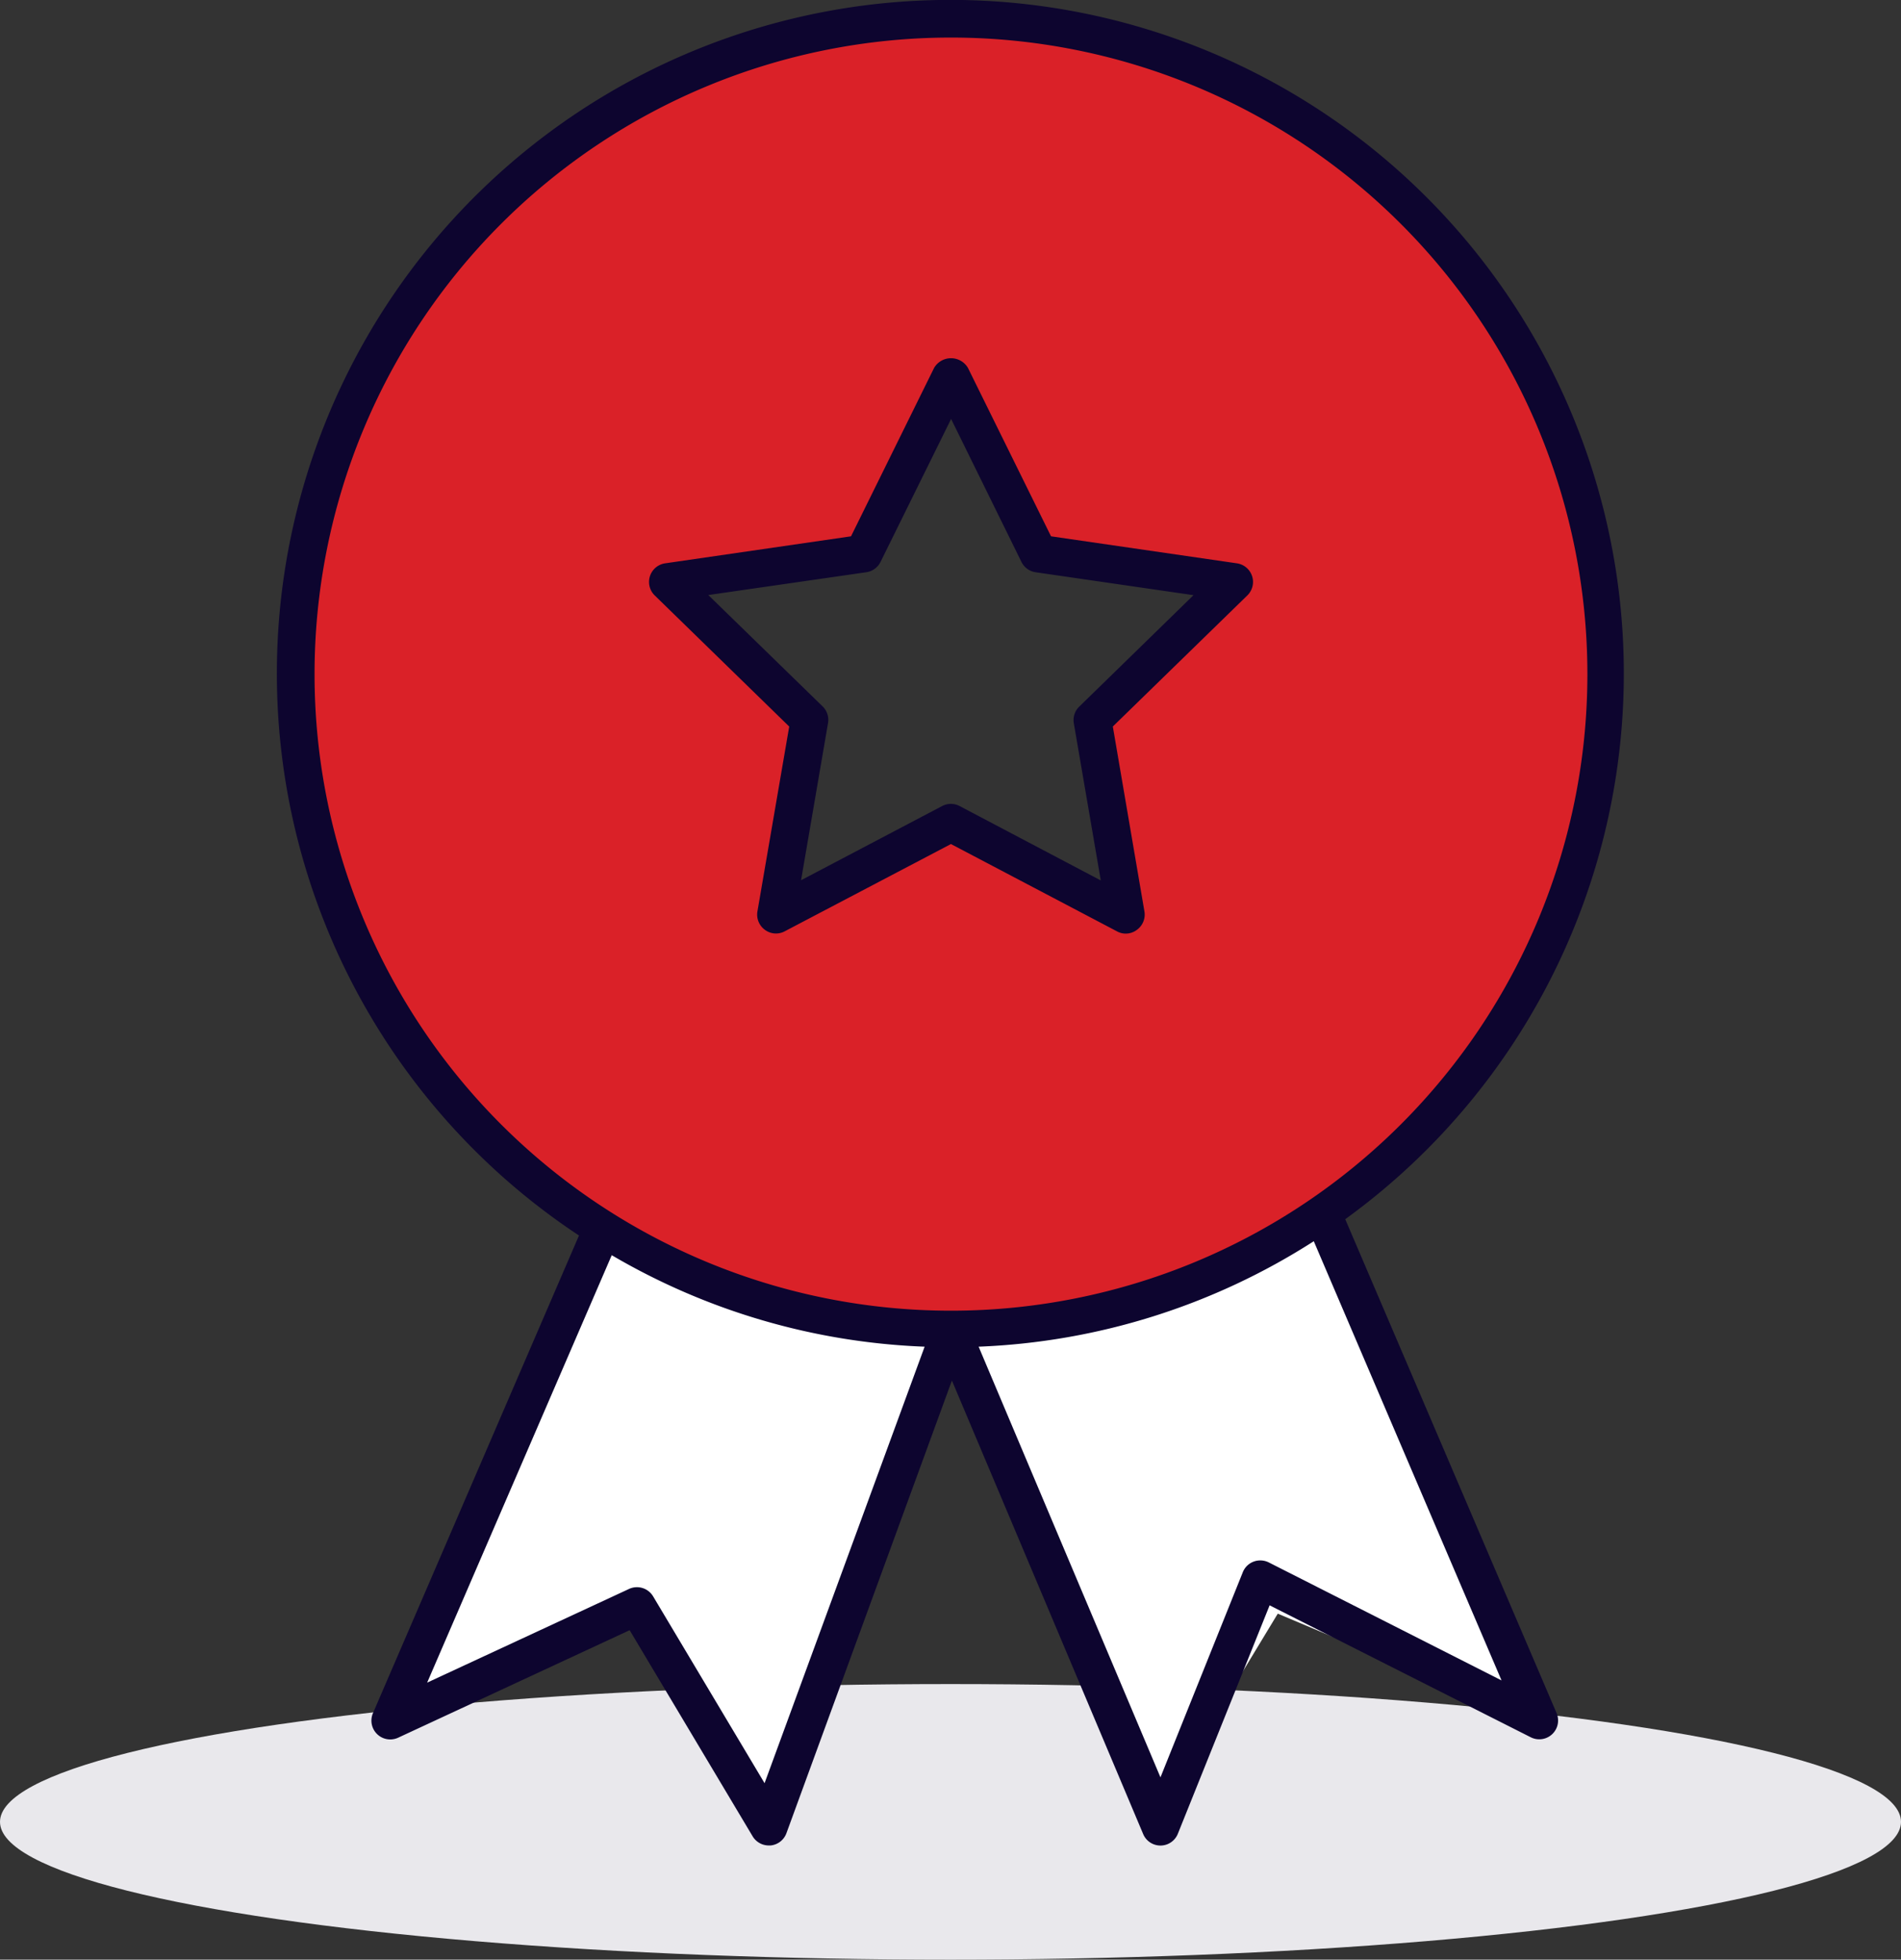
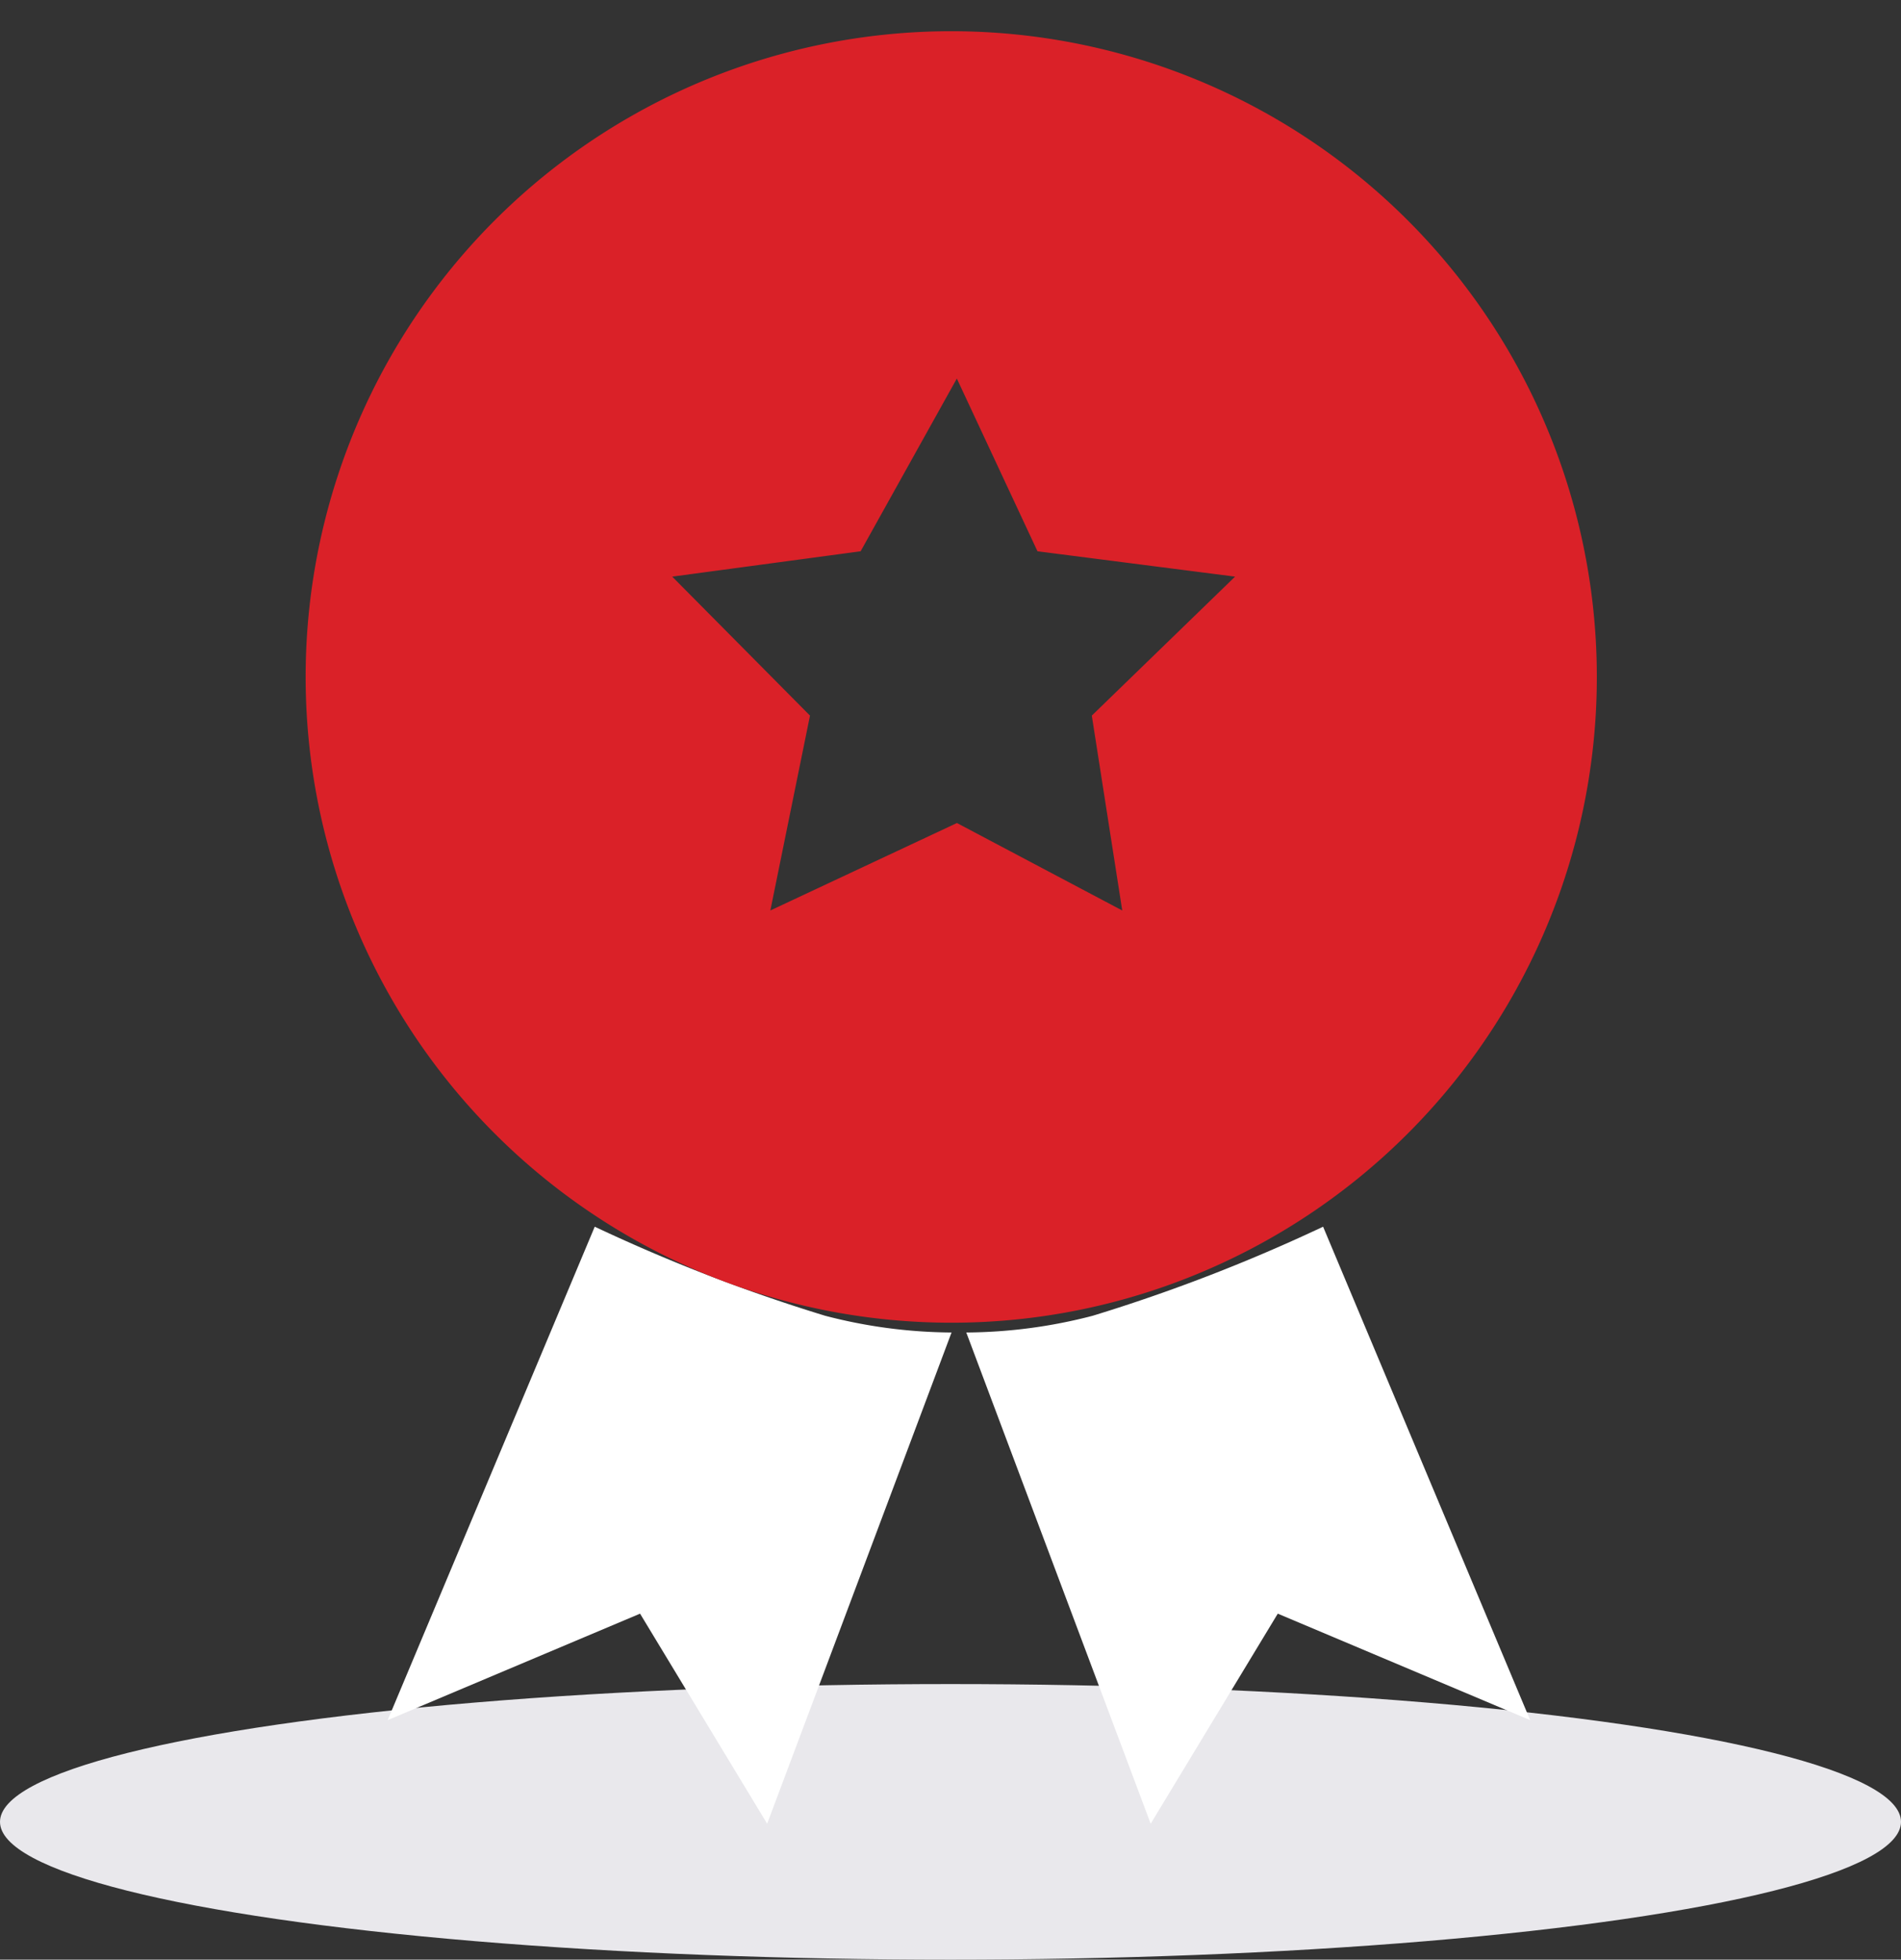
<svg xmlns="http://www.w3.org/2000/svg" width="69" height="71.112" viewBox="0 0 69 71.112">
  <rect x="0" y="0" width="69" height="71.112" fill="#333333" stroke="none" />
  <g id="experience" transform="translate(-83 -1981.888)">
    <ellipse id="Ellipse_19" data-name="Ellipse 19" cx="34.5" cy="5" rx="34.5" ry="5" transform="translate(83 2043)" fill="#e9e8ec" />
    <g id="Group_24706" data-name="Group 24706">
      <path id="Path_2811" data-name="Path 2811" d="M-17240.768-20850.555l4.613,7.623,6.693-17.826a18.533,18.533,0,0,1-4.588-.607,62.324,62.324,0,0,1-8.363-3.232l-7.516,17.906Z" transform="translate(17347 22891)" fill="#fff" />
      <path id="Path_2812" data-name="Path 2812" d="M-17238.623-20850.555l-4.613,7.623-6.693-17.826a18.533,18.533,0,0,0,4.588-.607,62.324,62.324,0,0,0,8.363-3.232l7.516,17.906Z" transform="translate(17368.002 22891)" fill="#fff" />
      <path id="Subtraction_2" data-name="Subtraction 2" d="M17370.5,22933.887a23.433,23.433,0,1,1,9.148-1.848A23.329,23.329,0,0,1,17370.5,22933.887Zm.23-34.262-3.492,6.268-6.838.92,5,5.043-1.439,7.072,6.773-3.174v0l6,3.174-1.105-7.072,5.2-5.043-7.172-.92Z" transform="translate(-17253 -20904)" fill="#da2128" />
      <g id="badge" transform="translate(78.951 1974.385)">
-         <path id="Path_2794" data-name="Path 2794" d="M25.066,52.333,17.587,69.669a.683.683,0,0,0,.916.891l8.4-3.9,4.463,7.478a.683.683,0,0,0,.586.334h.064a.683.683,0,0,0,.578-.446L38.6,57.6l6.942,16.457a.68.68,0,0,0,1.259-.01l3.331-8.289,9.479,4.788a.683.683,0,0,0,.936-.879l-7.67-17.921a24.445,24.445,0,1,0-27.818.588ZM31.8,72.212l-4.043-6.776a.683.683,0,0,0-.876-.273l-7.328,3.4,6.7-15.511A24.25,24.25,0,0,0,37.61,56.372Zm26.75-3.729L50.1,64.2a.693.693,0,0,0-.547-.029.683.683,0,0,0-.394.384L46.17,72l-6.6-15.628a24.286,24.286,0,0,0,12.165-3.827ZM38.566,8.866a23.1,23.1,0,1,1-23.1,23.1A23.1,23.1,0,0,1,38.566,8.866Z" transform="translate(0 0)" fill="#0d052f" />
-         <path id="Path_2795" data-name="Path 2795" d="M29.07,30.379l-1.154,6.71a.683.683,0,0,0,.273.668.673.673,0,0,0,.719.052l6.032-3.166,6.032,3.171a.655.655,0,0,0,.318.079.672.672,0,0,0,.4-.137.683.683,0,0,0,.273-.668l-1.147-6.71,4.88-4.755a.683.683,0,0,0-.377-1.167l-6.746-.98-3.015-6.11a.712.712,0,0,0-1.23,0l-3.015,6.11-6.746.98a.683.683,0,0,0-.377,1.167Zm2.8-5.6a.683.683,0,0,0,.514-.373l2.562-5.189L37.5,24.407a.683.683,0,0,0,.514.373l5.73.832L39.6,29.653a.683.683,0,0,0-.2.606l.979,5.705-5.124-2.7a.683.683,0,0,0-.634,0L29.5,35.956l.979-5.705a.683.683,0,0,0-.2-.606l-4.146-4.038Z" transform="translate(3.625 3.489)" fill="#0d052f" />
-       </g>
+         </g>
    </g>
  </g>
</svg>